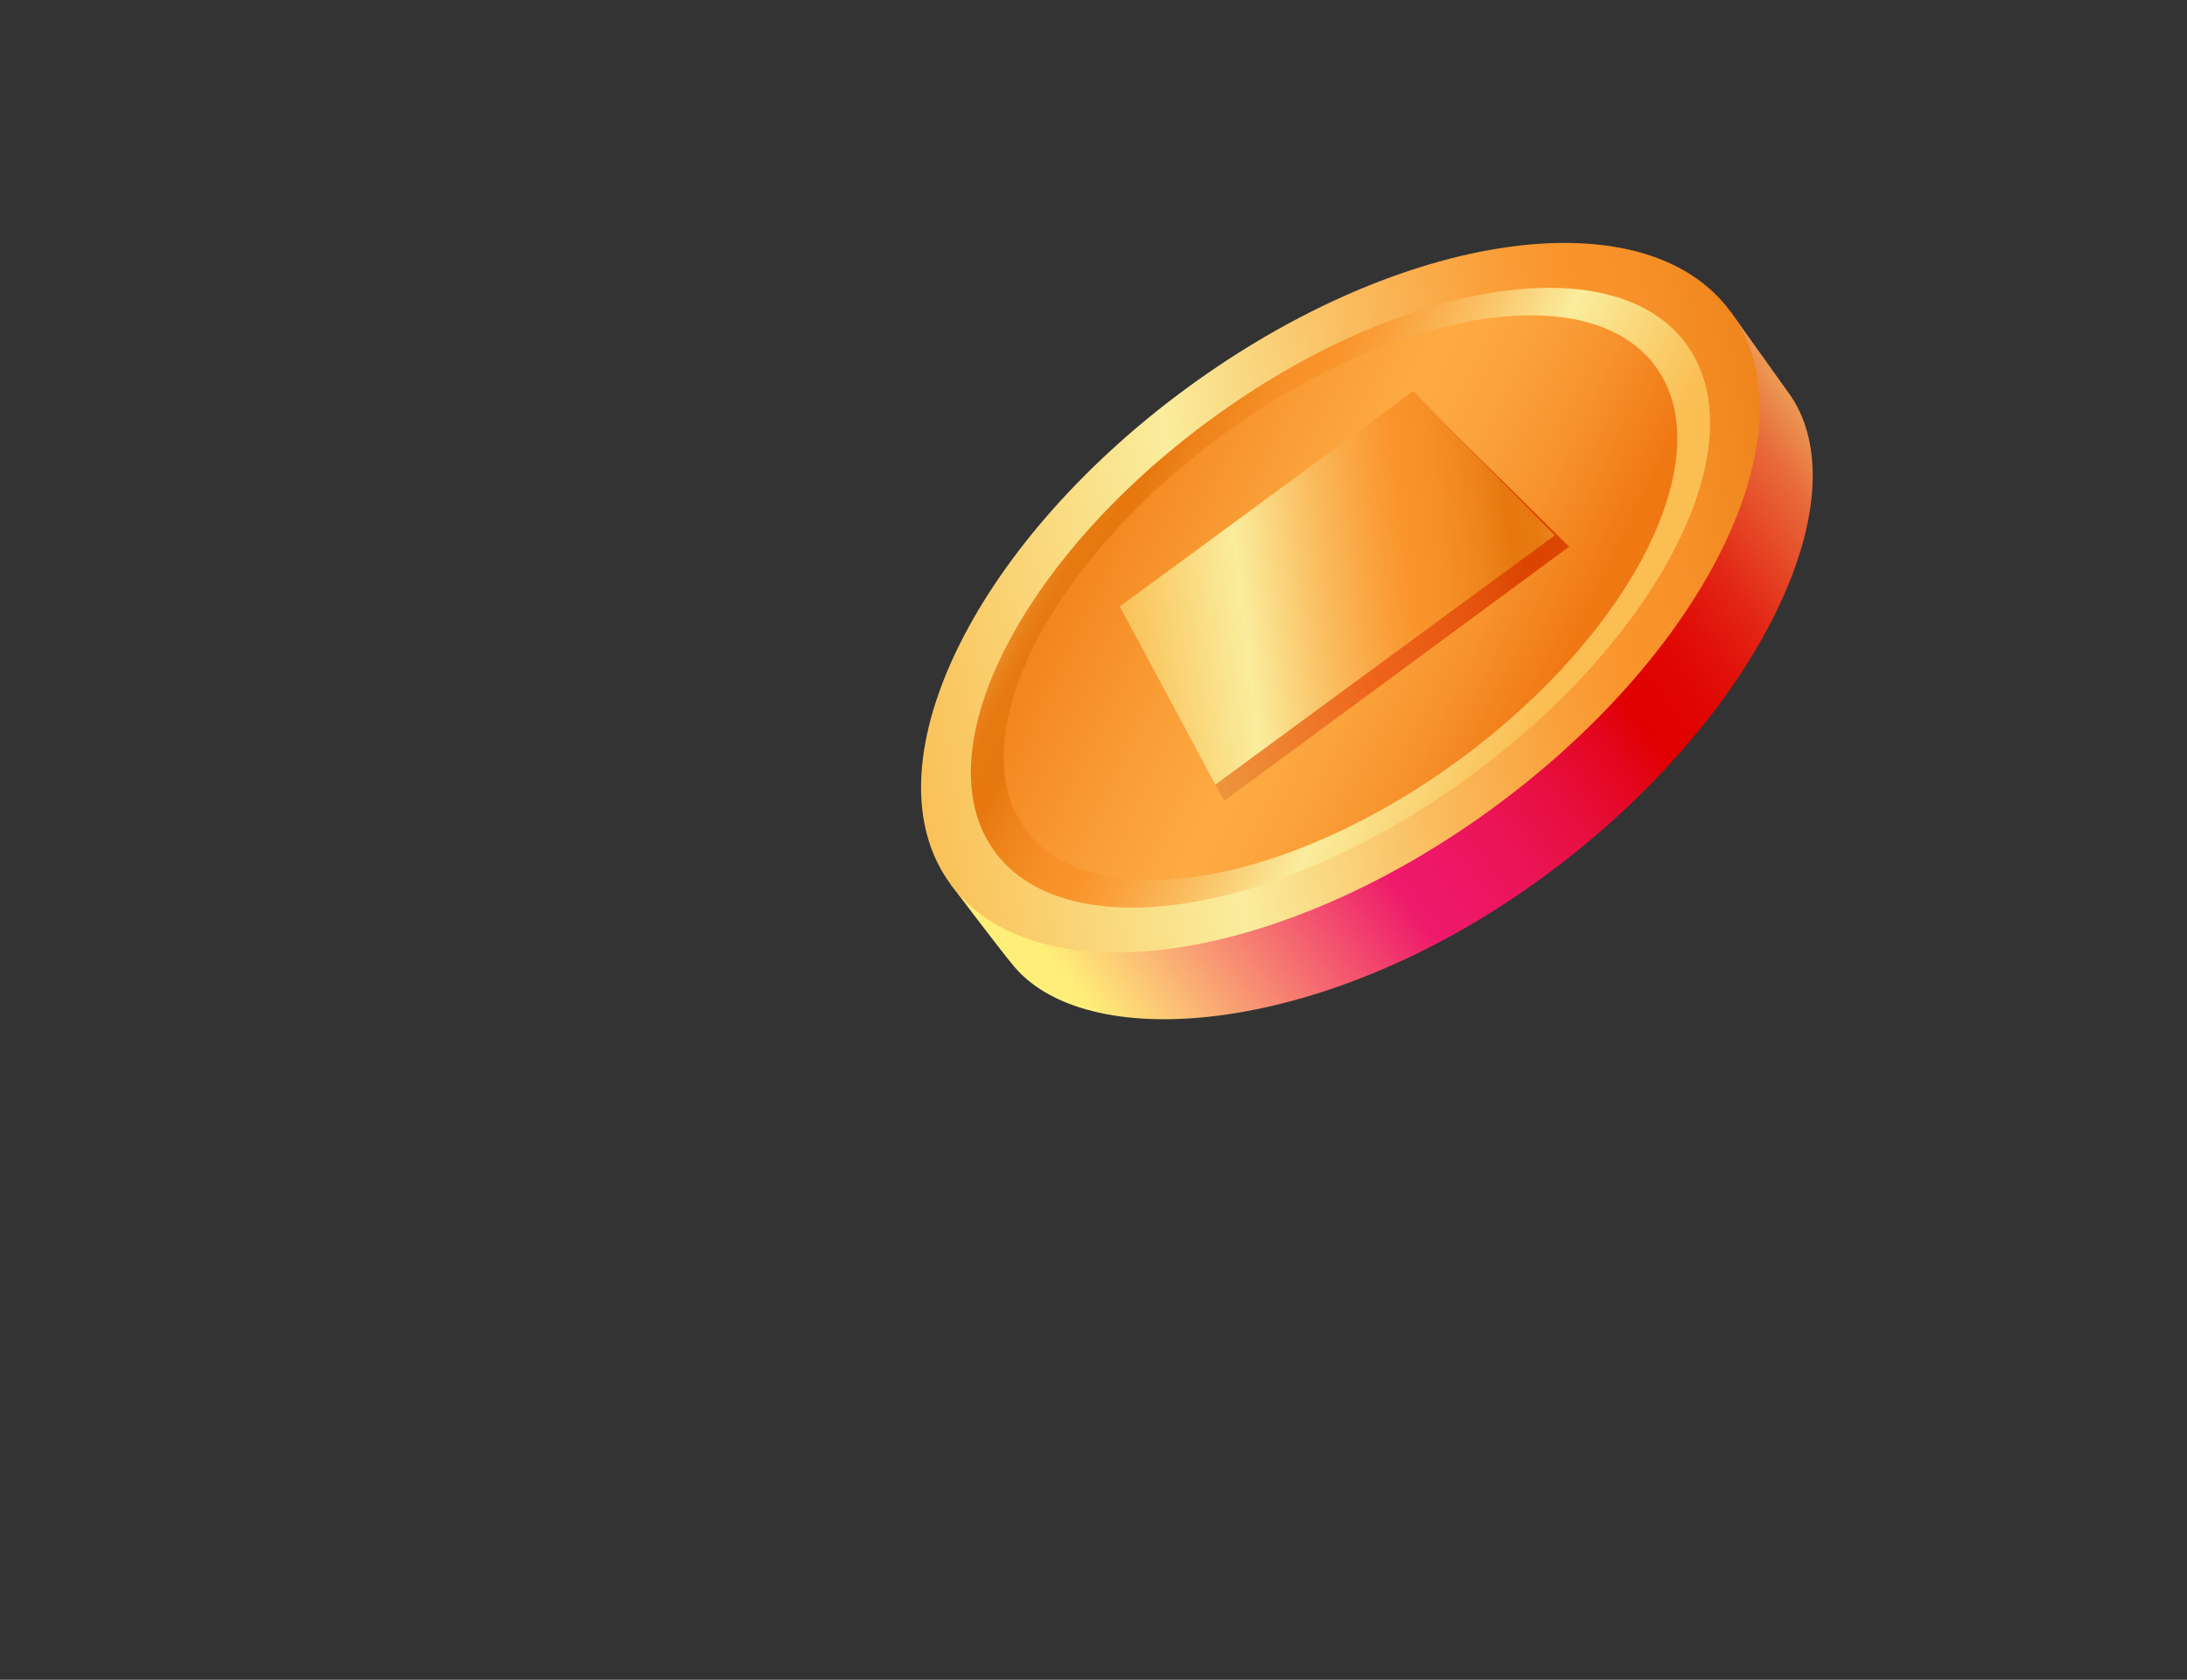
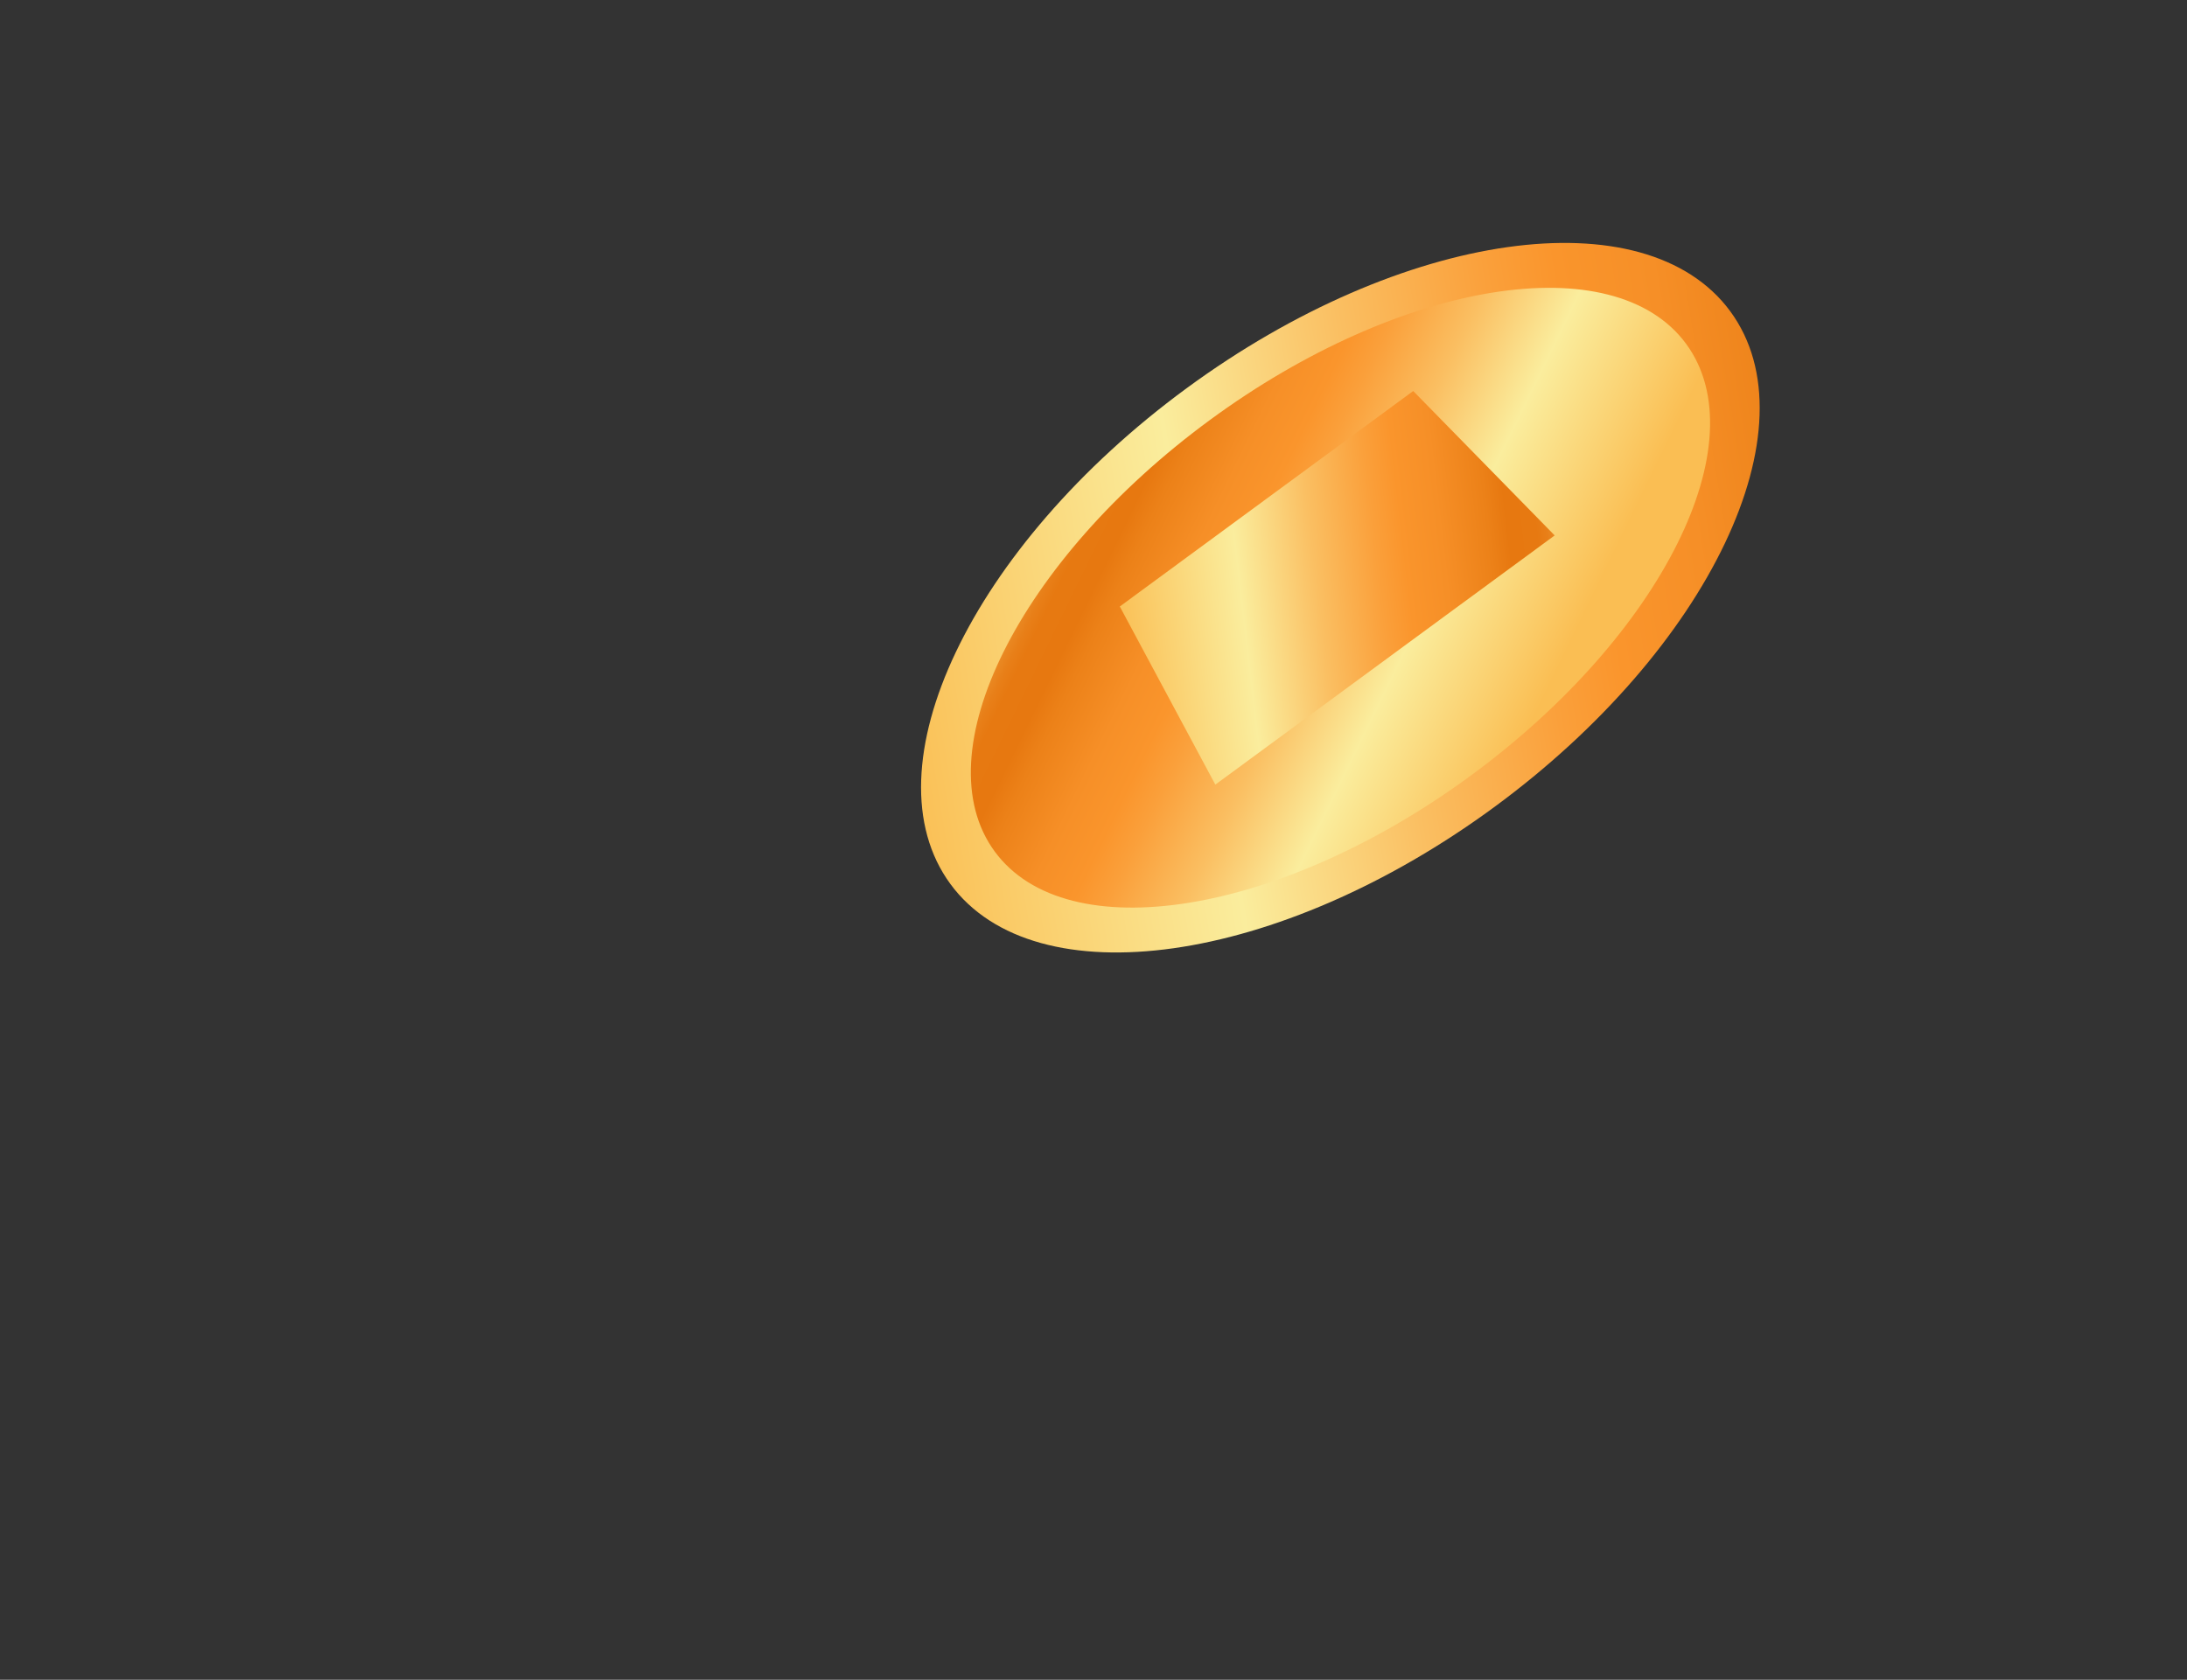
<svg xmlns="http://www.w3.org/2000/svg" width="164" height="126" viewBox="0 0 164 126" fill="none">
  <rect x="0" y="0" width="164" height="126" fill="#333333" stroke="none" />
  <g clip-path="url(#clip0_2198_13825)">
-     <path d="M116.404 45.224L105.162 36.032L91.151 46.322L97.855 60.828L84.079 45.635L104.947 30.306L116.404 45.224Z" fill="url(#paint0_linear_2198_13825)" />
-     <path d="M134.038 29.349L129.756 23.355C129.756 23.355 134.552 34.453 107.534 54.296C81.75 73.236 71.273 66.31 71.273 66.31C71.273 66.31 75.106 71.4 76.082 72.54C81.771 79.203 99.618 77.62 115.763 65.758C131.912 53.895 139.846 37.101 134.038 29.349Z" fill="url(#paint1_linear_2198_13825)" />
    <path d="M129.754 23.356C136.127 32.03 128.198 48.678 112.049 60.542C95.901 72.405 77.645 74.988 71.271 66.312C64.899 57.638 72.825 40.986 88.976 29.126C105.125 17.263 123.38 14.68 129.754 23.356Z" fill="url(#paint2_linear_2198_13825)" />
    <path d="M74.596 63.877C69.189 56.514 76.411 42.023 90.727 31.506C105.042 20.99 121.035 18.432 126.442 25.795C131.849 33.157 124.626 47.649 110.311 58.165C95.996 68.681 80.006 71.237 74.596 63.877Z" fill="url(#paint3_linear_2198_13825)" />
-     <path d="M124.143 27.481C129.071 34.191 122.488 47.398 109.443 56.983C96.396 66.565 81.822 68.897 76.895 62.19C71.966 55.479 78.55 42.273 91.595 32.688C104.645 23.104 119.216 20.774 124.143 27.481Z" fill="url(#paint4_linear_2198_13825)" />
-     <path d="M117.669 41.007L91.805 60.068L83.958 45.573L105.944 29.421L117.669 41.007Z" fill="url(#paint5_linear_2198_13825)" />
    <path d="M83.972 45.494L105.974 29.33L116.583 40.163L91.136 58.855L83.972 45.494Z" fill="url(#paint6_linear_2198_13825)" />
  </g>
  <defs>
    <linearGradient id="paint0_linear_2198_13825" x1="85.843" y1="42.886" x2="114.212" y2="47.771" gradientUnits="userSpaceOnUse">
      <stop stop-color="#F27011" />
      <stop offset="1" stop-color="#D65F08" />
    </linearGradient>
    <linearGradient id="paint1_linear_2198_13825" x1="77.992" y1="77.117" x2="139.246" y2="32.565" gradientUnits="userSpaceOnUse">
      <stop offset="0.05" stop-color="#FFEF78" />
      <stop offset="0.37" stop-color="#EE196B" />
      <stop offset="0.42" stop-color="#ED1765" />
      <stop offset="0.48" stop-color="#EB1456" />
      <stop offset="0.55" stop-color="#E80E3E" />
      <stop offset="0.62" stop-color="#E3061C" />
      <stop offset="0.66" stop-color="#E00000" />
      <stop offset="0.71" stop-color="#E00402" />
      <stop offset="0.76" stop-color="#E11109" />
      <stop offset="0.81" stop-color="#E22615" />
      <stop offset="0.86" stop-color="#E54525" />
      <stop offset="0.92" stop-color="#E86B3A" />
      <stop offset="0.97" stop-color="#EB9A54" />
      <stop offset="1" stop-color="#EEB864" />
    </linearGradient>
    <linearGradient id="paint2_linear_2198_13825" x1="64.332" y1="50.765" x2="151.729" y2="36.434" gradientUnits="userSpaceOnUse">
      <stop offset="0.02" stop-color="#FABE53" />
      <stop offset="0.29" stop-color="#FAED9D" />
      <stop offset="0.45" stop-color="#FABF62" />
      <stop offset="0.58" stop-color="#FAA03B" />
      <stop offset="0.64" stop-color="#FA952C" />
      <stop offset="0.72" stop-color="#F68F27" />
      <stop offset="0.82" stop-color="#EC8118" />
      <stop offset="0.86" stop-color="#E77810" />
      <stop offset="0.92" stop-color="#E77911" />
      <stop offset="0.94" stop-color="#E87F18" />
      <stop offset="0.96" stop-color="#EA8A24" />
      <stop offset="0.97" stop-color="#ED9935" />
      <stop offset="0.98" stop-color="#F1AD4B" />
      <stop offset="0.99" stop-color="#F6C565" />
      <stop offset="1" stop-color="#FAD77A" />
    </linearGradient>
    <linearGradient id="paint3_linear_2198_13825" x1="116.506" y1="52.63" x2="80.192" y2="34.911" gradientUnits="userSpaceOnUse">
      <stop offset="0.02" stop-color="#FABE53" />
      <stop offset="0.29" stop-color="#FAED9D" />
      <stop offset="0.45" stop-color="#FABF62" />
      <stop offset="0.58" stop-color="#FAA03B" />
      <stop offset="0.64" stop-color="#FA952C" />
      <stop offset="0.72" stop-color="#F68F27" />
      <stop offset="0.82" stop-color="#EC8118" />
      <stop offset="0.86" stop-color="#E77810" />
      <stop offset="0.92" stop-color="#E77911" />
      <stop offset="0.94" stop-color="#E87F18" />
      <stop offset="0.96" stop-color="#EA8A24" />
      <stop offset="0.97" stop-color="#ED9935" />
      <stop offset="0.98" stop-color="#F1AD4B" />
      <stop offset="0.99" stop-color="#F6C565" />
      <stop offset="1" stop-color="#FAD77A" />
    </linearGradient>
    <linearGradient id="paint4_linear_2198_13825" x1="83.915" y1="36.941" x2="116.903" y2="52.615" gradientUnits="userSpaceOnUse">
      <stop stop-color="#F48620" />
      <stop offset="0.27" stop-color="#FA9E37" />
      <stop offset="0.46" stop-color="#FEAB43" />
      <stop offset="0.6" stop-color="#FCA43D" />
      <stop offset="0.78" stop-color="#F7932D" />
      <stop offset="0.98" stop-color="#F07813" />
    </linearGradient>
    <linearGradient id="paint5_linear_2198_13825" x1="87.644" y1="47.481" x2="124.484" y2="40.042" gradientUnits="userSpaceOnUse">
      <stop offset="0.02" stop-color="#EE963F" />
      <stop offset="0.4" stop-color="#EE6219" />
      <stop offset="0.52" stop-color="#EA5C14" />
      <stop offset="0.66" stop-color="#E04E07" />
      <stop offset="0.72" stop-color="#DB4500" />
      <stop offset="0.84" stop-color="#DB4601" />
      <stop offset="0.89" stop-color="#DC4D07" />
      <stop offset="0.92" stop-color="#DE5911" />
      <stop offset="0.94" stop-color="#E16A20" />
      <stop offset="0.97" stop-color="#E48033" />
      <stop offset="0.98" stop-color="#E99A4A" />
      <stop offset="1" stop-color="#EEB864" />
    </linearGradient>
    <linearGradient id="paint6_linear_2198_13825" x1="82.773" y1="45.941" x2="118.343" y2="41.772" gradientUnits="userSpaceOnUse">
      <stop offset="0.02" stop-color="#FABE53" />
      <stop offset="0.29" stop-color="#FAED9D" />
      <stop offset="0.45" stop-color="#FABF62" />
      <stop offset="0.58" stop-color="#FAA03B" />
      <stop offset="0.64" stop-color="#FA952C" />
      <stop offset="0.72" stop-color="#F68F27" />
      <stop offset="0.82" stop-color="#EC8118" />
      <stop offset="0.86" stop-color="#E77810" />
      <stop offset="0.92" stop-color="#E77911" />
      <stop offset="0.94" stop-color="#E87F18" />
      <stop offset="0.96" stop-color="#EA8A24" />
      <stop offset="0.97" stop-color="#ED9935" />
      <stop offset="0.98" stop-color="#F1AD4B" />
      <stop offset="0.99" stop-color="#F6C565" />
      <stop offset="1" stop-color="#FAD77A" />
    </linearGradient>
    <clipPath id="clip0_2198_13825">
      <rect width="152.857" height="60.806" fill="white" transform="translate(0 72.054) rotate(-28.124)" />
    </clipPath>
  </defs>
</svg>